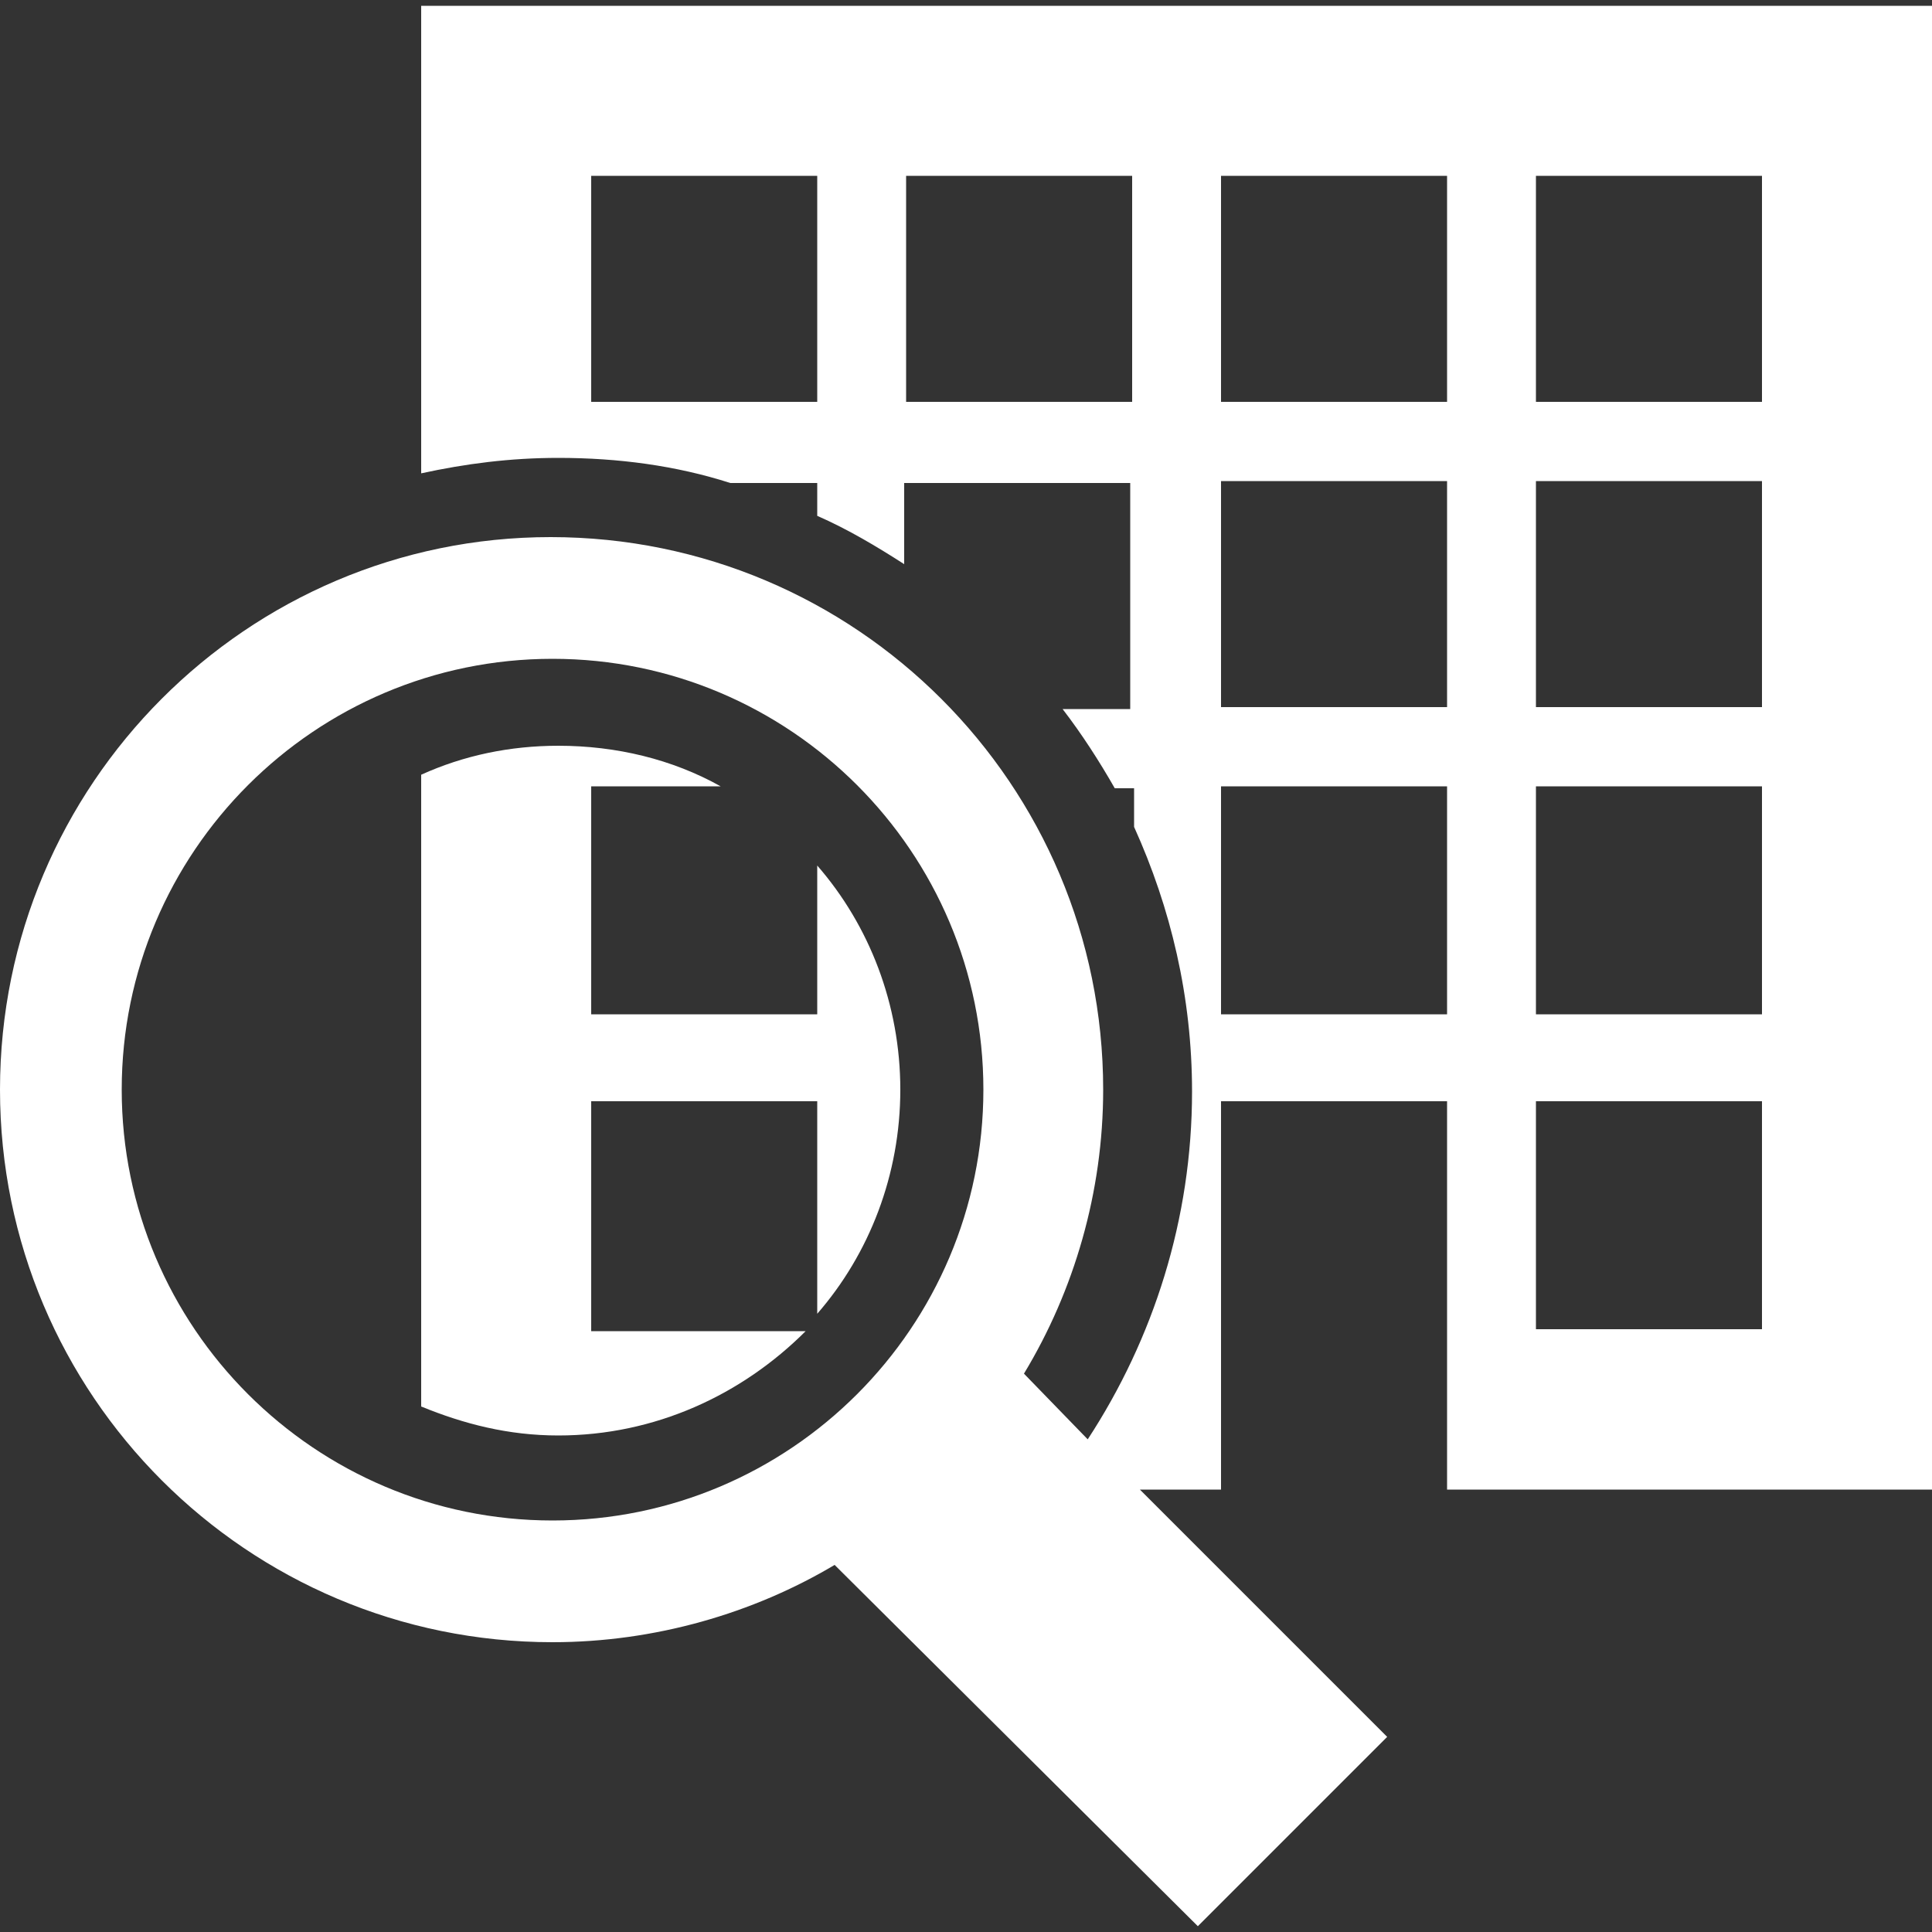
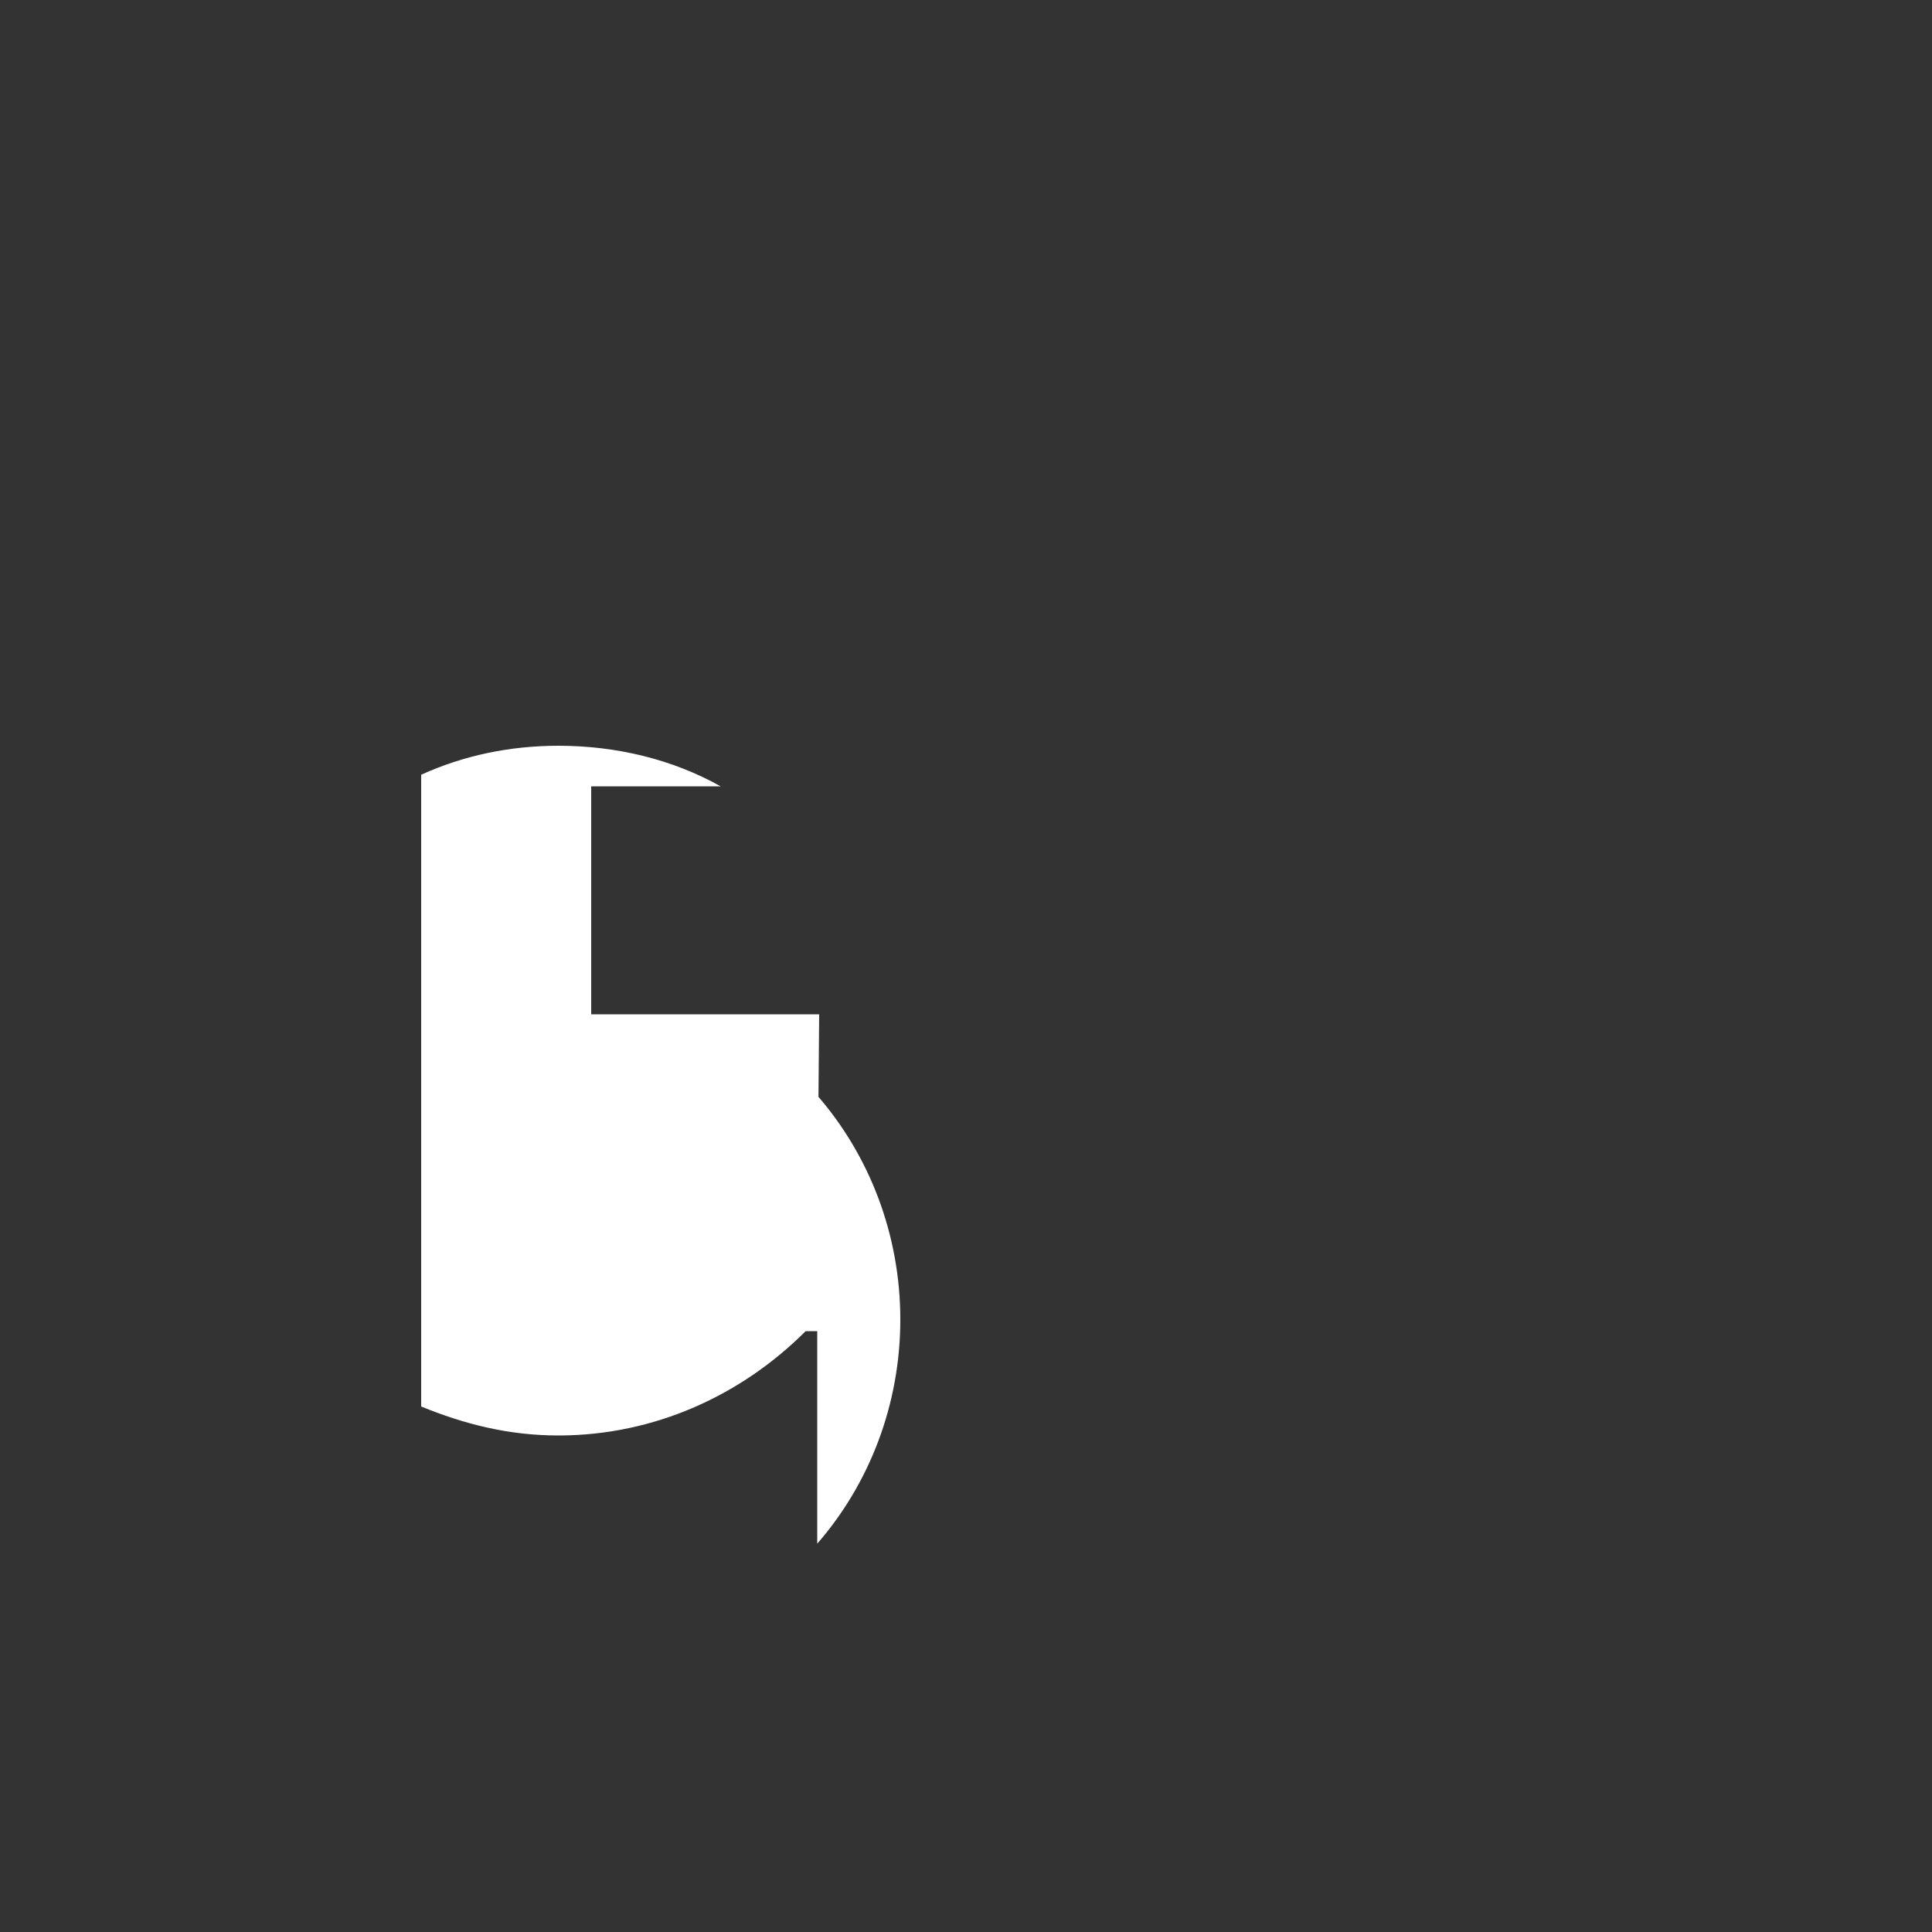
<svg xmlns="http://www.w3.org/2000/svg" height="100px" width="100px" fill="#FFFFFF" viewBox="0 0 100 100" x="0px" y="0px">
  <rect x="0" y="0" width="100" height="100" fill="#333333" stroke="none" />
-   <path d="M42.4 52.5H30.6V40.7h6.7c-2.5-1.4-5.4-2.1-8.4-2.1-2.5 0-4.9.5-7.1 1.5v32.7c2.2.9 4.5 1.5 7.1 1.5 5 0 9.5-2.1 12.8-5.4H30.6V57h11.7v11c2.7-3.1 4.3-7.2 4.3-11.6s-1.6-8.5-4.3-11.6v7.7z" />
-   <path d="M21.8.3v24.2c2.3-.5 4.6-.8 7.1-.8 3.1 0 6.1.4 8.9 1.3h4.5v1.7c1.6.7 3.1 1.6 4.5 2.5V25h11.7v11.7H55c1 1.3 1.9 2.7 2.7 4.1h1v2c1.9 4.2 3 8.8 3 13.7 0 6.6-2 12.8-5.4 18L53 71.1c2.6-4.3 4.1-9.4 4.1-14.7 0-15.8-12.8-28.6-28.6-28.6C12.8 27.8 0 40.6 0 56.4S12.8 85 28.6 85c5.3 0 10.4-1.5 14.6-4L62 99.7l9.8-9.8L59 77.1h4.2V57h11.7v20.1H100V.3H21.8zm20.6 20.5H30.6V9.1h11.7v11.7zm16.2 0H46.9V9.1h11.7v11.7zm-30 57.9c-12.3 0-22.3-10-22.3-22.3s10-22.3 22.3-22.3 22.3 10 22.3 22.3-10 22.3-22.3 22.3zm46.3-26.2H63.2V40.7h11.7v11.8zm0-15.9H63.2V24.9h11.7v11.7zm0-15.8H63.2V9.1h11.7v11.7zm16.3 48H79.5V57h11.7v11.8zm0-16.3H79.5V40.7h11.7v11.8zm0-15.9H79.5V24.9h11.7v11.7zm0-15.8H79.5V9.1h11.7v11.7z" />
+   <path d="M42.4 52.5H30.6V40.7h6.7c-2.5-1.4-5.4-2.1-8.4-2.1-2.5 0-4.9.5-7.1 1.5v32.7c2.2.9 4.5 1.5 7.1 1.5 5 0 9.5-2.1 12.8-5.4H30.6h11.7v11c2.7-3.1 4.3-7.2 4.3-11.6s-1.6-8.5-4.3-11.6v7.7z" />
</svg>